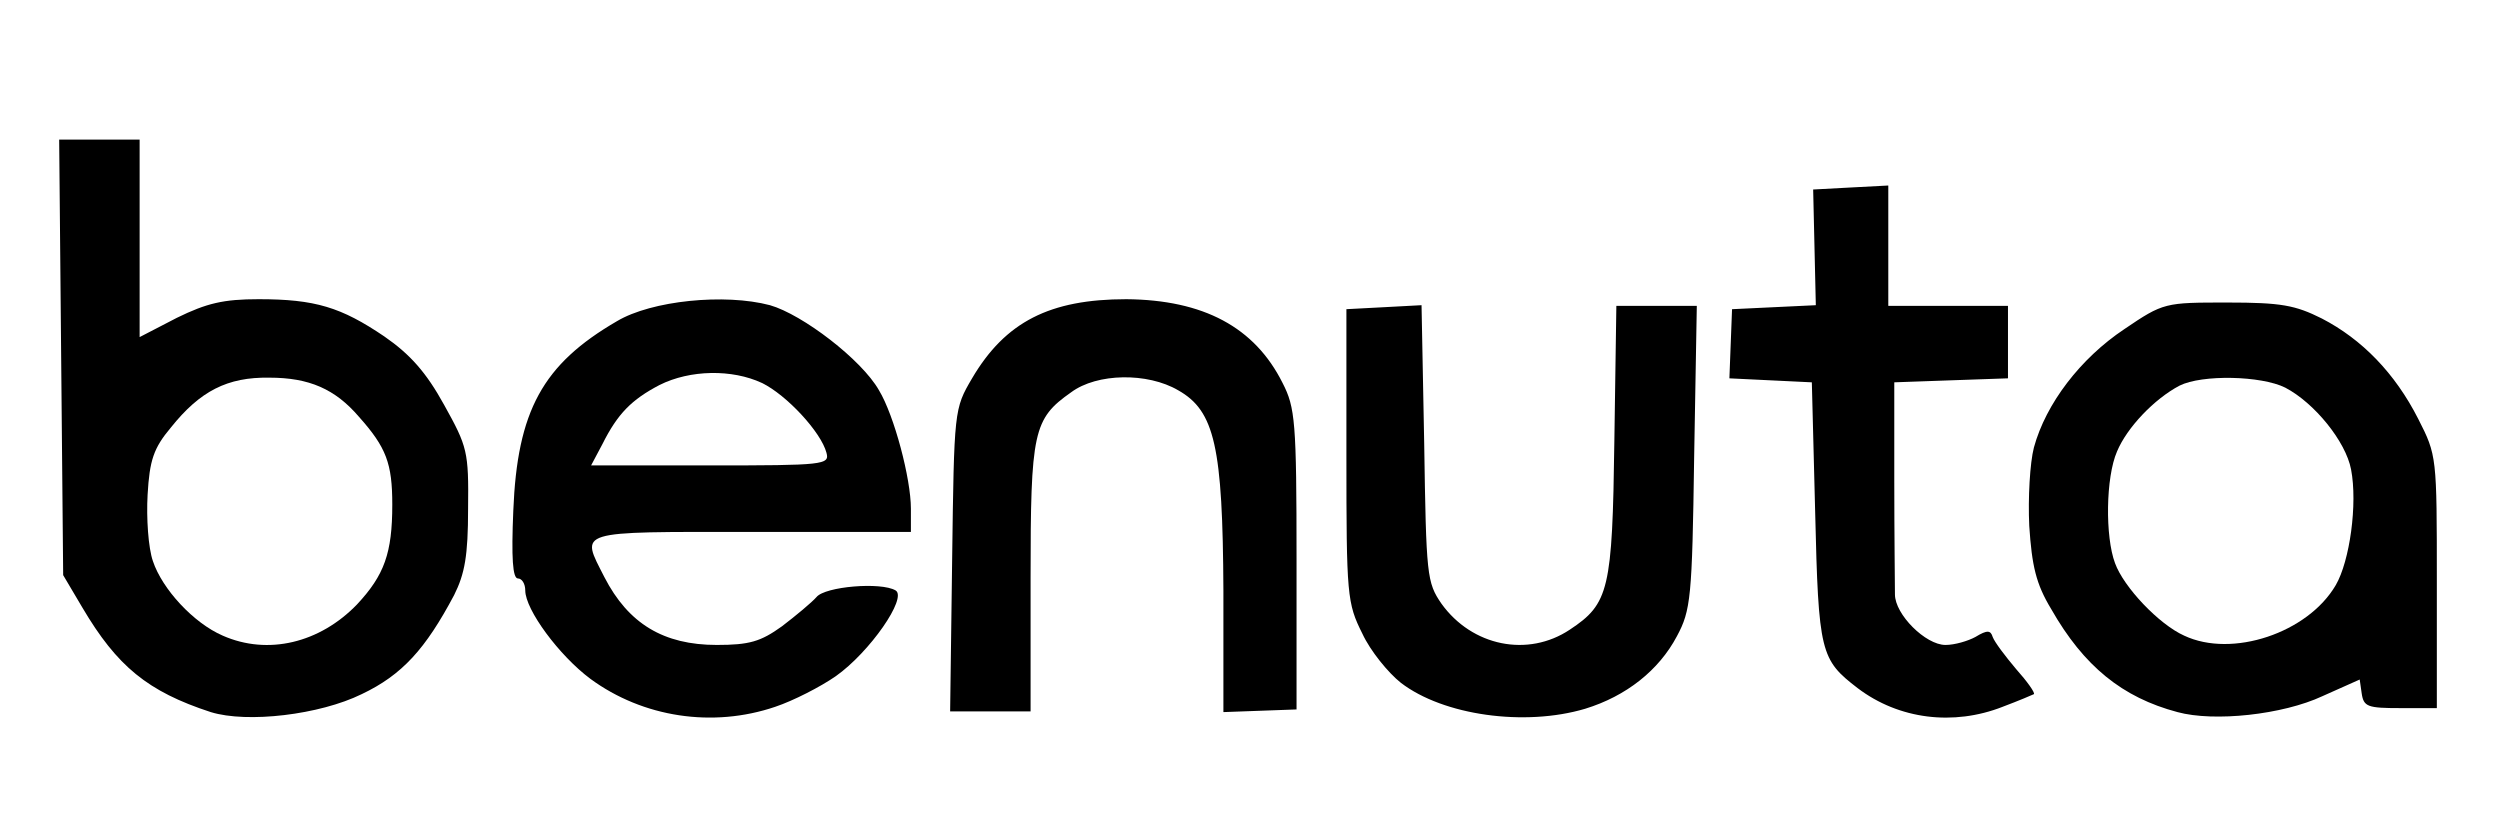
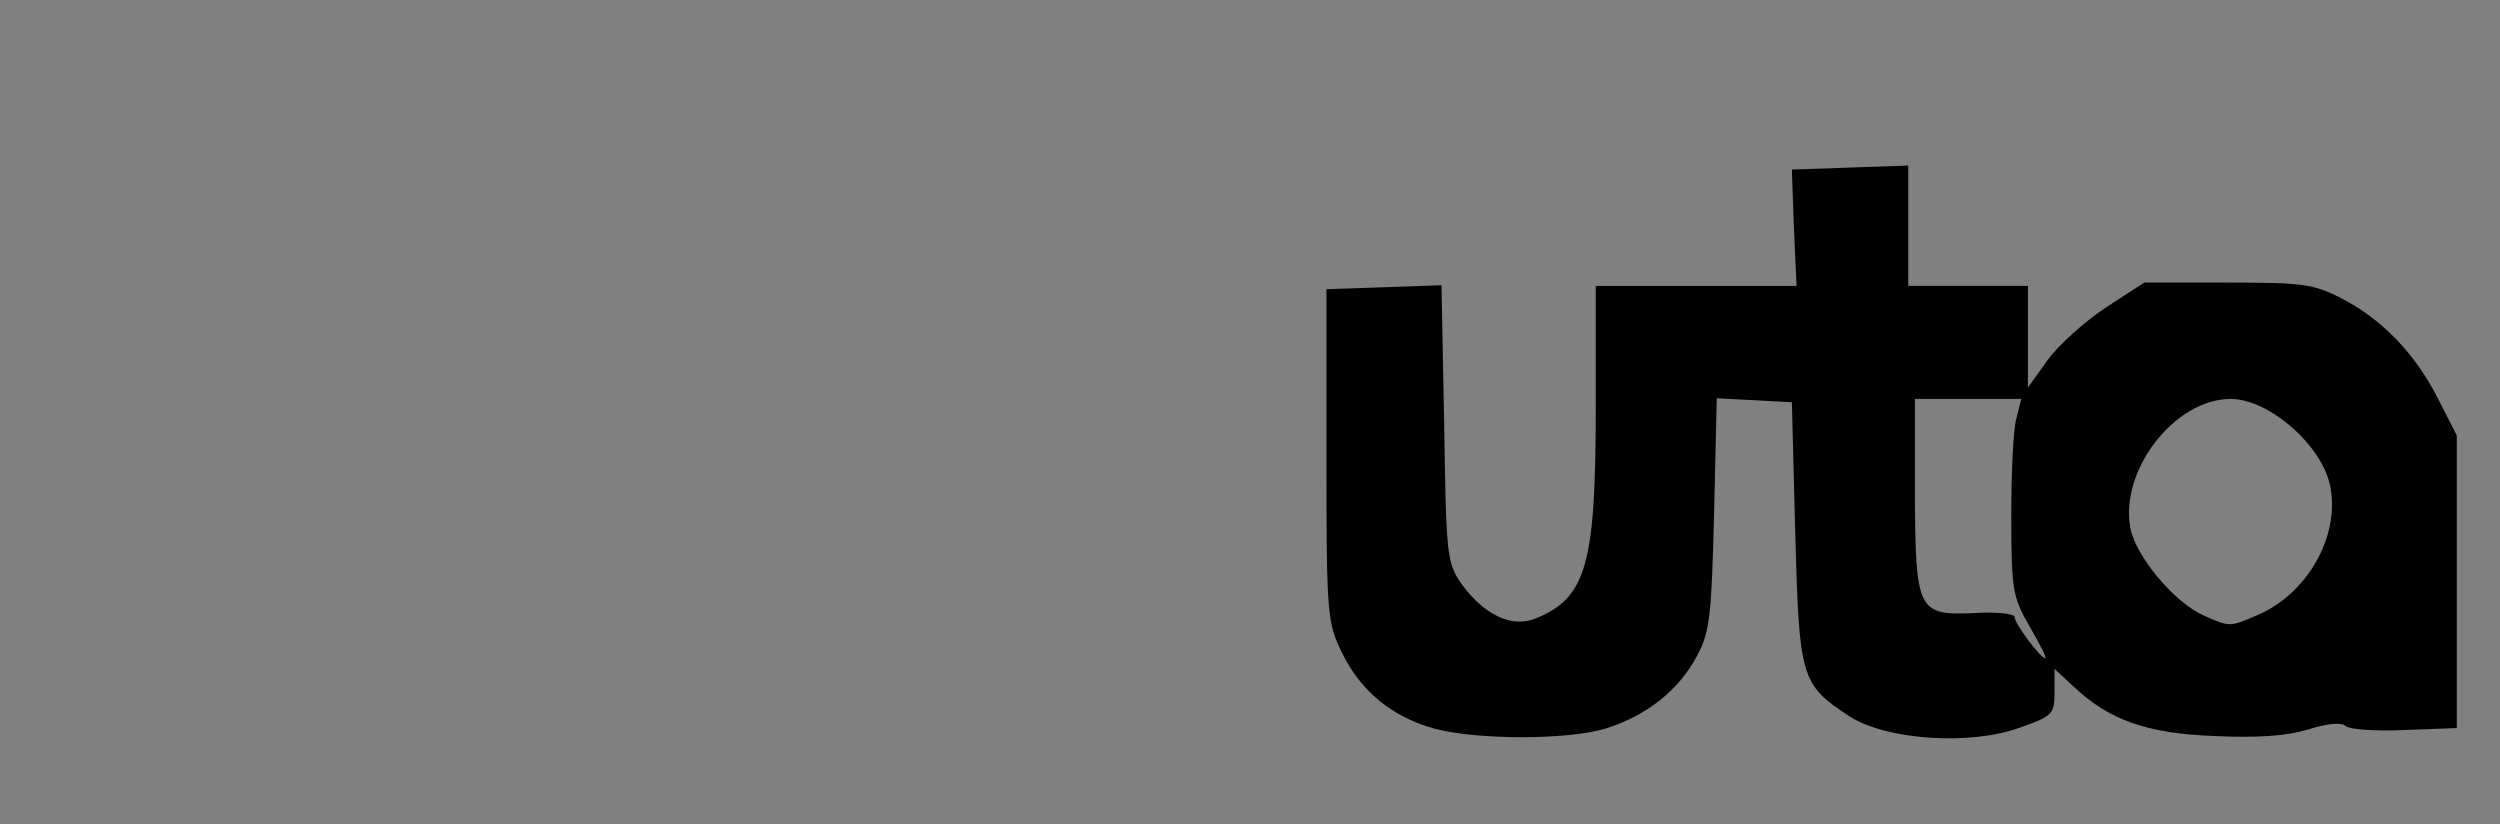
<svg xmlns="http://www.w3.org/2000/svg" version="1.0" width="188px" height="62px" viewBox="0 0 188 62" preserveAspectRatio="xMidYMid meet">
  <rect x="0" y="0" width="188" height="62" fill="#808080" stroke="none" />
  <g fill="#000000">
-     <path d="M14.35 55 c-4.60 -1.40 -7.05 -3.35 -9.65 -7.80 l-1.45 -2.45 -0.15 -17.90 -0.15 -17.85 4.50 0 4.55 0 0 6.55 c0 6.05 0.05 6.55 0.90 6.15 1.20 -0.55 9.25 -0.85 11.85 -0.45 3.45 0.50 7.90 3.70 9.80 7.10 0.90 1.55 1.75 3.50 1.95 4.35 0.30 1.50 0.35 1.50 1.15 -1.25 1 -3.35 2.85 -5.85 5.85 -7.90 3.05 -2.05 4.90 -2.55 10 -2.55 5.50 0 7.45 0.60 10.65 3.20 2.90 2.35 4.55 4.95 5.10 8 l0.40 2.05 0.45 -2.70 c0.75 -4.80 3.70 -8.55 7.85 -9.95 2.30 -0.80 11.35 -0.70 13.65 0.10 2.60 0.95 5.15 3.15 6.35 5.60 1 1.90 1.05 2.90 1.05 14.85 l0 12.85 -4.25 0 -4.25 0 0 -8.90 c0 -10.65 -0.60 -13.55 -3.15 -15.10 -2.05 -1.25 -3.60 -1.25 -5.40 0.05 -2.75 1.95 -2.95 2.95 -2.95 13.95 l0 10 -4.50 0 -4.50 0 0 -6.75 0 -6.75 -11.50 0 c-6.70 0 -11.50 0.20 -11.50 0.45 0 0.85 2.55 3.50 4.10 4.30 0.85 0.40 2.15 0.75 2.90 0.75 1.30 0 4.55 -2 5.95 -3.65 0.50 -0.65 1.50 -0.85 4.30 -0.85 4.65 0 5.25 0.25 5.25 2.15 0 3.50 -4.70 8.35 -9.70 10 -3.05 1.05 -9.30 1.10 -12.45 0.15 -4.20 -1.25 -9.35 -6.15 -9.35 -8.90 0 -0.50 -0.20 -0.90 -0.45 -0.90 -0.30 0 -0.60 -0.75 -0.70 -1.60 l-0.20 -1.65 -0.05 1.55 c-0.15 2.20 -3.65 7.70 -5.90 9.30 -2.95 2.05 -6.30 2.90 -10.90 2.85 -2.20 0 -4.65 -0.20 -5.45 -0.45z m7.50 -8.55 c3.20 -1.20 6.15 -5.25 6.15 -8.45 0 -3.60 -4.35 -8 -7.85 -8 -2.95 0 -6.95 3.80 -7.50 7.15 -0.55 3.45 1.95 7.55 5.60 9.15 1.85 0.80 1.85 0.80 3.60 0.15z m35.95 -14.70 c-1.05 -0.95 -2.55 -1.85 -3.30 -2 -1.60 -0.35 -4.65 1 -6.20 2.70 l-0.95 1.05 6.20 0 6.20 -0.05 -1.95 -1.70z" />
    <path d="M107.90 54.80 c-3.15 -0.85 -5.55 -2.80 -6.95 -5.65 -1.15 -2.35 -1.20 -2.80 -1.20 -14.90 l0 -12.50 4.35 -0.15 4.30 -0.15 0.20 10.40 c0.15 9.95 0.20 10.45 1.30 12.05 1.70 2.35 3.80 3.35 5.60 2.60 3.80 -1.55 4.50 -4.05 4.50 -15.85 l0 -9.15 7.55 0 7.55 0 -0.20 -4.40 -0.15 -4.35 4.40 -0.15 4.35 -0.15 0 4.55 0 4.50 4.50 0 4.50 0 0 3.85 0 3.80 1.50 -2.10 c0.85 -1.15 2.80 -2.90 4.40 -3.95 l2.85 -1.85 6.25 0 c5.60 0 6.50 0.10 8.60 1.20 3 1.55 5.50 4.10 7.25 7.55 l1.40 2.75 0 11 0 11 -3.95 0.15 c-2.20 0.10 -4.15 -0.05 -4.40 -0.30 -0.30 -0.30 -1.40 -0.20 -2.80 0.25 -1.65 0.50 -3.80 0.65 -7.10 0.50 -5.10 -0.20 -7.90 -1.20 -10.60 -3.75 l-1.40 -1.30 0 1.75 c0 1.65 -0.15 1.80 -2.55 2.65 -3.80 1.40 -10.15 0.95 -12.90 -0.85 -3.65 -2.40 -3.75 -2.85 -4.05 -13.85 l-0.25 -9.75 -2.80 -0.15 -2.85 -0.15 -0.20 8.65 c-0.20 7.70 -0.30 8.90 -1.30 10.75 -1.35 2.55 -3.80 4.50 -6.90 5.45 -2.85 0.85 -9.60 0.85 -12.80 0z m44.75 -7.65 c-1.30 -2.25 -1.40 -2.75 -1.40 -8.40 0 -3.30 0.15 -6.60 0.40 -7.35 l0.35 -1.40 -4 0 -4 0 0 7.15 c0.05 8.80 0.20 9.15 4.50 8.95 1.65 -0.10 3 0.05 3 0.30 0 0.50 1.95 3.10 2.30 3.10 0.15 0 -0.40 -1.05 -1.15 -2.35z m17 -0.85 c3.80 -1.55 6.30 -5.90 5.60 -9.65 -0.55 -3.10 -4.60 -6.65 -7.50 -6.65 -4.20 0 -8.35 5.35 -7.55 9.70 0.40 2.15 3.35 5.65 5.55 6.60 1.90 0.85 1.95 0.85 3.90 0z" />
  </g>
  <g fill="#ffffff">
-     <path d="M0 31 l0 -31 94 0 94 0 0 31 0 31 -94 0 -94 0 0 -31z m27.20 21.20 c3.05 -1.45 4.80 -3.40 6.95 -7.45 0.80 -1.60 1.05 -2.95 1.05 -6.50 0.05 -4.30 -0.05 -4.65 -1.80 -7.80 -1.35 -2.45 -2.55 -3.80 -4.50 -5.15 -3.25 -2.20 -5.20 -2.80 -9.45 -2.80 -2.65 0 -3.90 0.30 -6.15 1.40 l-2.80 1.45 0 -7.45 0 -7.40 -3.05 0 -3 0 0.15 16.40 0.15 16.35 1.45 2.45 c2.60 4.40 4.90 6.30 9.65 7.85 2.75 0.85 8.20 0.20 11.35 -1.35z m31.10 0.95 c1.35 -0.45 3.40 -1.50 4.55 -2.30 2.55 -1.80 5.40 -5.90 4.50 -6.45 -1.10 -0.65 -5.30 -0.30 -5.95 0.50 -0.35 0.40 -1.55 1.40 -2.60 2.20 -1.60 1.15 -2.45 1.40 -4.90 1.40 -4 0 -6.65 -1.60 -8.45 -5.10 -1.80 -3.55 -2.30 -3.40 11.05 -3.40 l12 0 0 -1.75 c0 -2.25 -1.25 -7 -2.40 -8.90 -1.30 -2.30 -5.75 -5.70 -8.20 -6.40 -3.40 -0.90 -8.90 -0.35 -11.50 1.20 -5.60 3.25 -7.50 6.75 -7.80 14.25 -0.15 3.55 -0.05 5.10 0.35 5.10 0.30 0 0.55 0.40 0.55 0.90 0 1.45 2.55 4.90 4.90 6.65 3.95 2.90 9.20 3.70 13.90 2.10z m60.90 0.15 c3.10 -0.95 5.55 -2.90 6.90 -5.45 1.05 -1.95 1.15 -2.90 1.30 -13.45 l0.20 -11.40 -3 0 -3.05 0 -0.15 10.15 c-0.15 11.20 -0.40 12.25 -3.35 14.20 -3.15 2.10 -7.35 1.25 -9.65 -1.95 -1.10 -1.60 -1.15 -2.10 -1.30 -12.05 l-0.20 -10.40 -2.80 0.15 -2.85 0.15 0 11 c0 10.55 0.05 11.10 1.20 13.40 0.60 1.30 1.95 2.95 2.90 3.70 3.20 2.45 9.30 3.30 13.85 1.95z m31.40 -0.15 c1.20 -0.45 2.25 -0.90 2.35 -0.95 0.10 -0.10 -0.50 -0.95 -1.35 -1.90 -0.80 -0.95 -1.60 -2 -1.75 -2.40 -0.15 -0.50 -0.40 -0.55 -1.30 0 -0.55 0.30 -1.55 0.60 -2.25 0.60 -1.50 0 -3.80 -2.30 -3.80 -3.80 0 -0.65 -0.05 -4.50 -0.05 -8.55 l0 -7.40 4.25 -0.15 4.30 -0.15 0 -2.70 0 -2.75 -4.50 0 -4.50 0 0 -4.50 0 -4.55 -2.85 0.15 -2.80 0.15 0.10 4.35 0.10 4.35 -3.15 0.15 -3.15 0.15 -0.10 2.60 -0.10 2.60 3.10 0.15 3.10 0.15 0.25 9.75 c0.25 10.60 0.40 11.10 3.20 13.25 3.10 2.35 7.20 2.85 10.90 1.40z m24.05 -0.80 l2.80 -1.25 0.15 1.05 c0.15 1 0.45 1.10 2.90 1.10 l2.75 0 0 -9.50 c0 -9.45 0 -9.50 -1.40 -12.25 -1.75 -3.45 -4.25 -6 -7.25 -7.55 -2 -1 -3.05 -1.20 -7.10 -1.20 -4.70 0 -4.80 0 -7.75 2 -3.30 2.20 -5.90 5.60 -6.80 8.90 -0.30 1.15 -0.45 3.80 -0.35 5.90 0.20 3 0.50 4.35 1.65 6.25 2.45 4.30 5.35 6.65 9.50 7.75 2.75 0.75 7.90 0.20 10.90 -1.20z m-97.15 -8.85 c0 -11.05 0.20 -12 3.05 -14 1.95 -1.45 5.75 -1.50 8.05 -0.15 2.75 1.55 3.35 4.25 3.40 15.05 l0 9.15 2.75 -0.10 2.75 -0.10 0 -11.25 c0 -10.40 -0.10 -11.45 -1.05 -13.30 -2.10 -4.20 -5.95 -6.25 -11.75 -6.30 -5.75 0 -9.10 1.70 -11.60 5.95 -1.35 2.30 -1.35 2.35 -1.50 13.70 l-0.15 11.35 3 0 3.05 0 0 -10z" />
-     <path d="M16.75 47.80 c-2.20 -0.95 -4.55 -3.50 -5.25 -5.60 -0.35 -1 -0.50 -3.25 -0.40 -5 0.15 -2.60 0.45 -3.50 1.75 -5.05 2.20 -2.75 4.25 -3.80 7.40 -3.75 3 0 4.95 0.85 6.75 2.95 2.05 2.30 2.50 3.50 2.50 6.60 0 3.65 -0.60 5.30 -2.65 7.50 -2.80 2.90 -6.70 3.85 -10.10 2.35z" />
-     <path d="M45.30 33.40 c1.15 -2.30 2.20 -3.35 4.30 -4.45 2.30 -1.15 5.45 -1.20 7.70 -0.15 1.85 0.90 4.45 3.70 4.85 5.25 0.25 0.90 -0.20 0.95 -8.70 0.95 l-9 0 0.85 -1.60z" />
-     <path d="M164.25 47.80 c-1.90 -0.85 -4.55 -3.65 -5.20 -5.45 -0.75 -2 -0.70 -6.45 0.15 -8.40 0.75 -1.80 2.80 -3.95 4.70 -4.95 1.70 -0.85 6.15 -0.75 7.95 0.15 2.20 1.15 4.55 4.05 4.95 6.15 0.50 2.60 -0.10 6.90 -1.15 8.70 -2.10 3.60 -7.80 5.50 -11.40 3.80z" />
-   </g>
+     </g>
</svg>